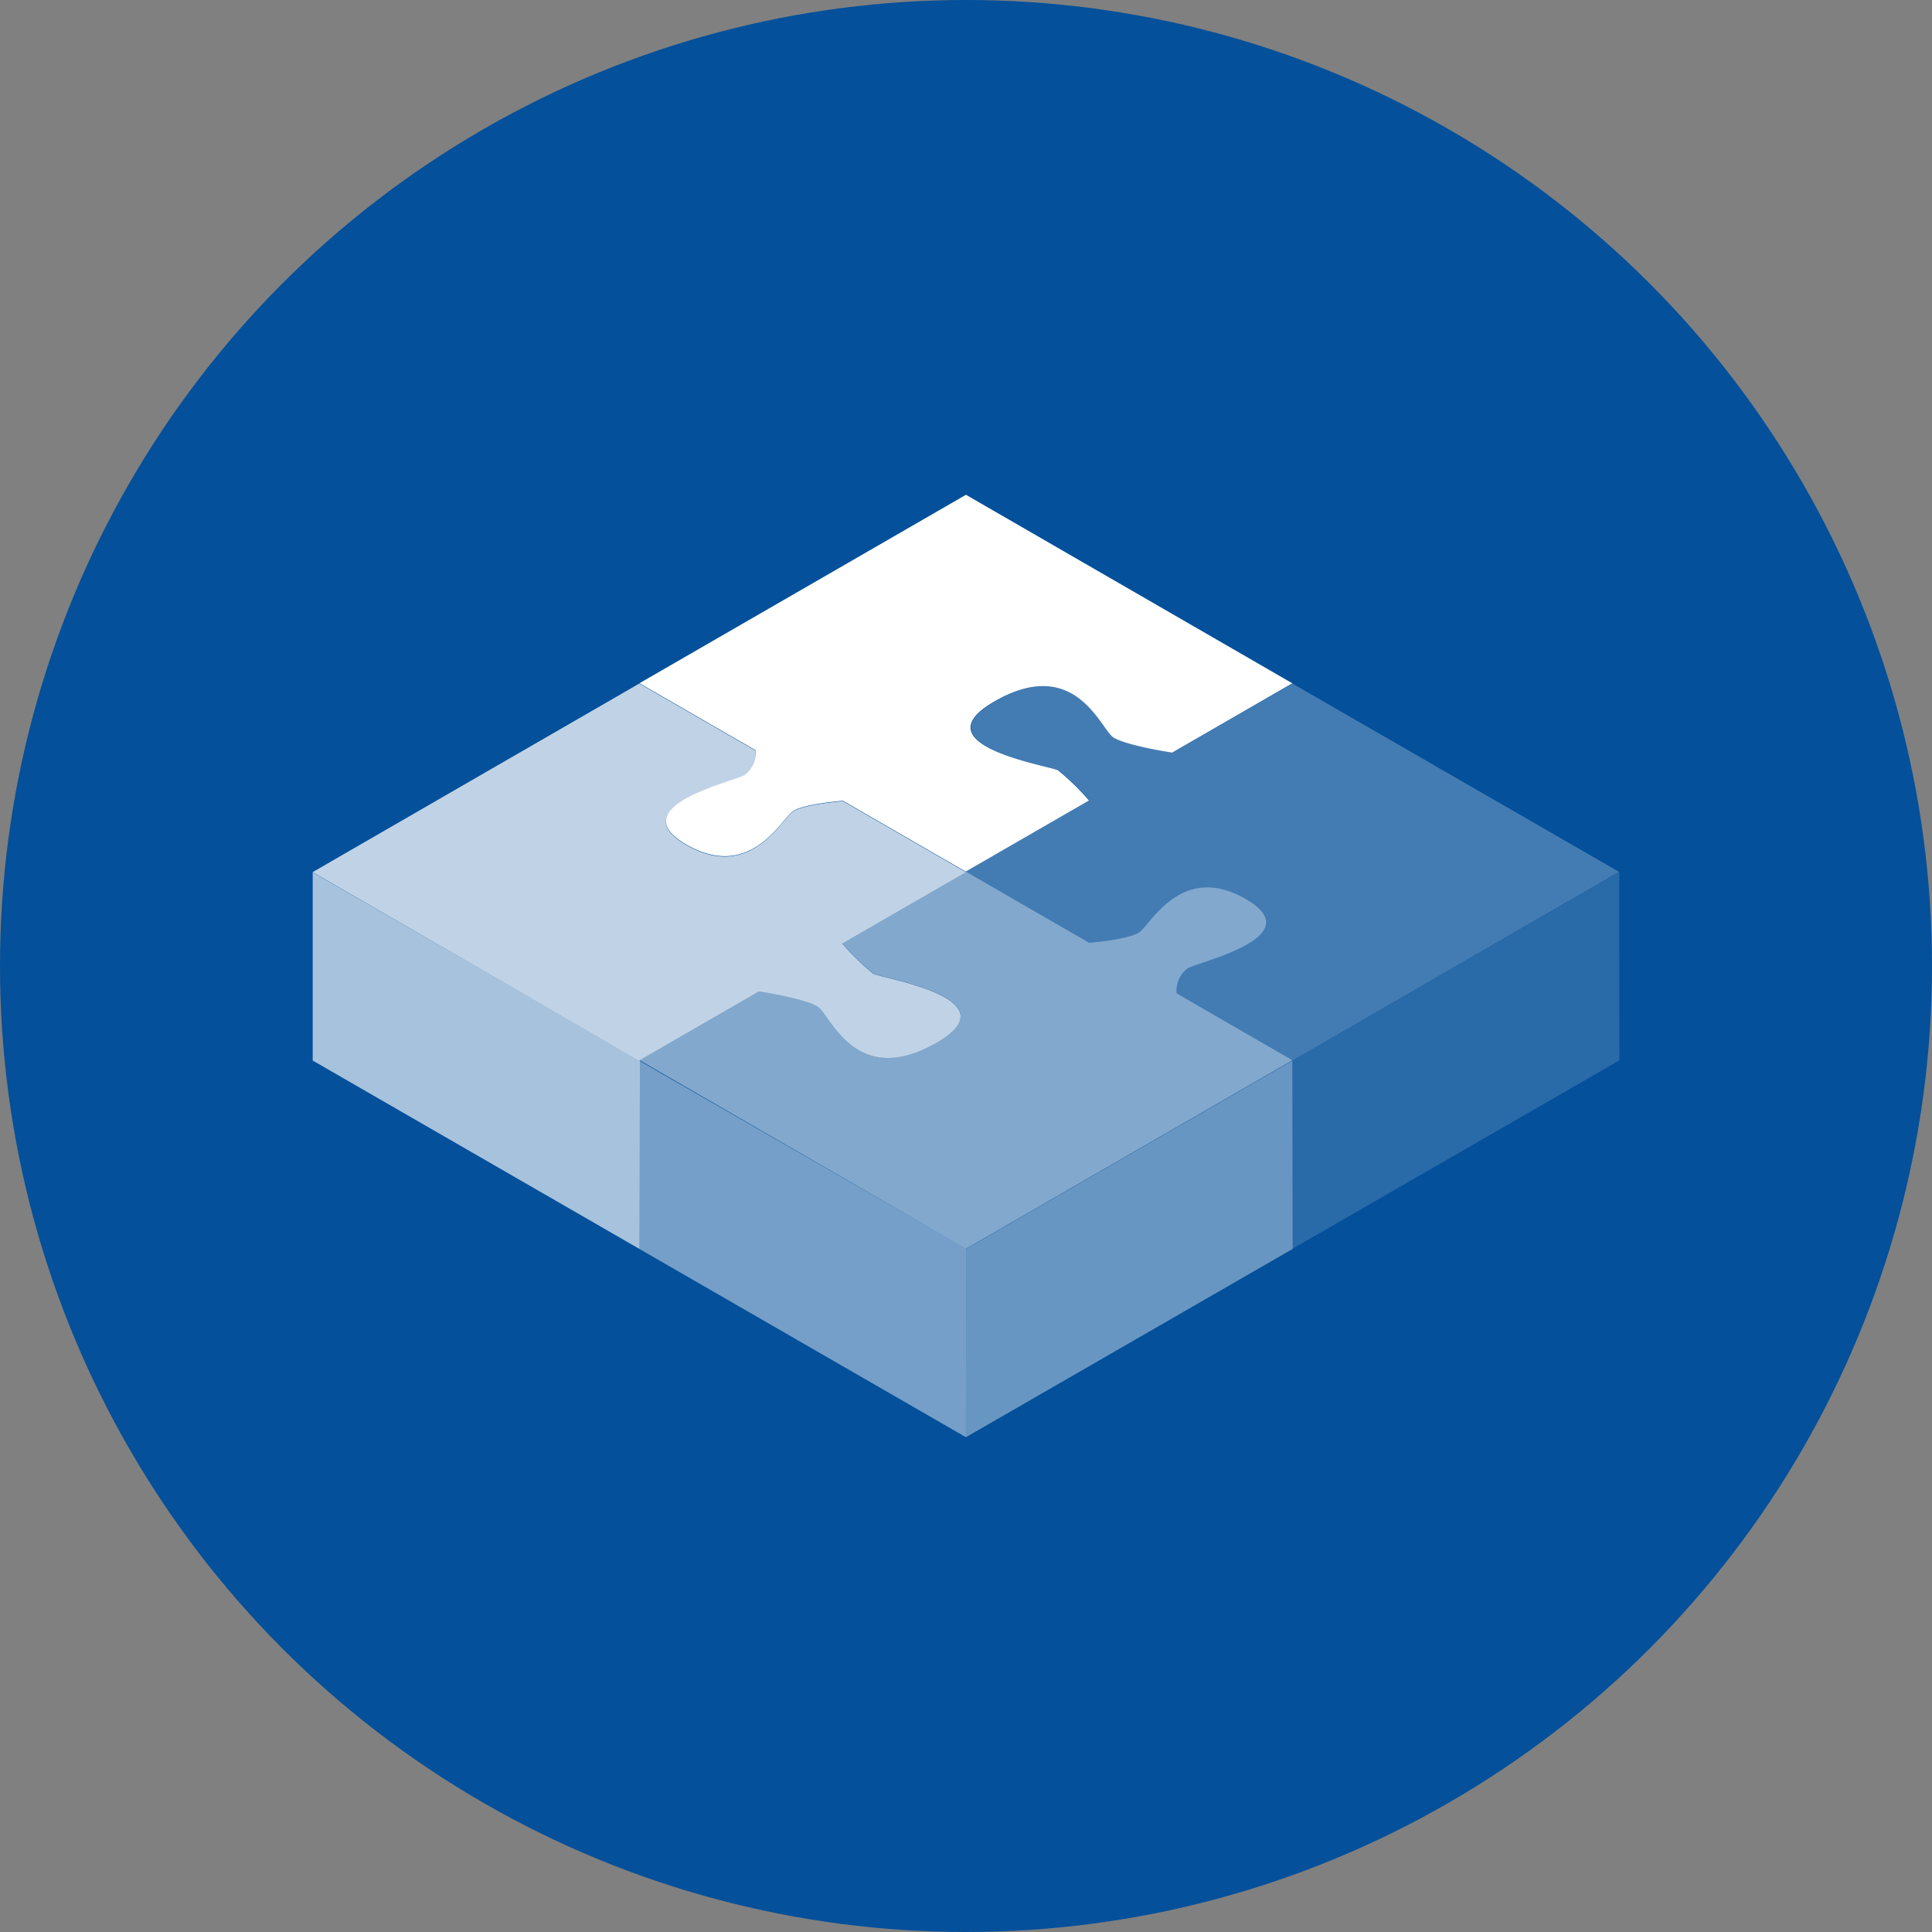
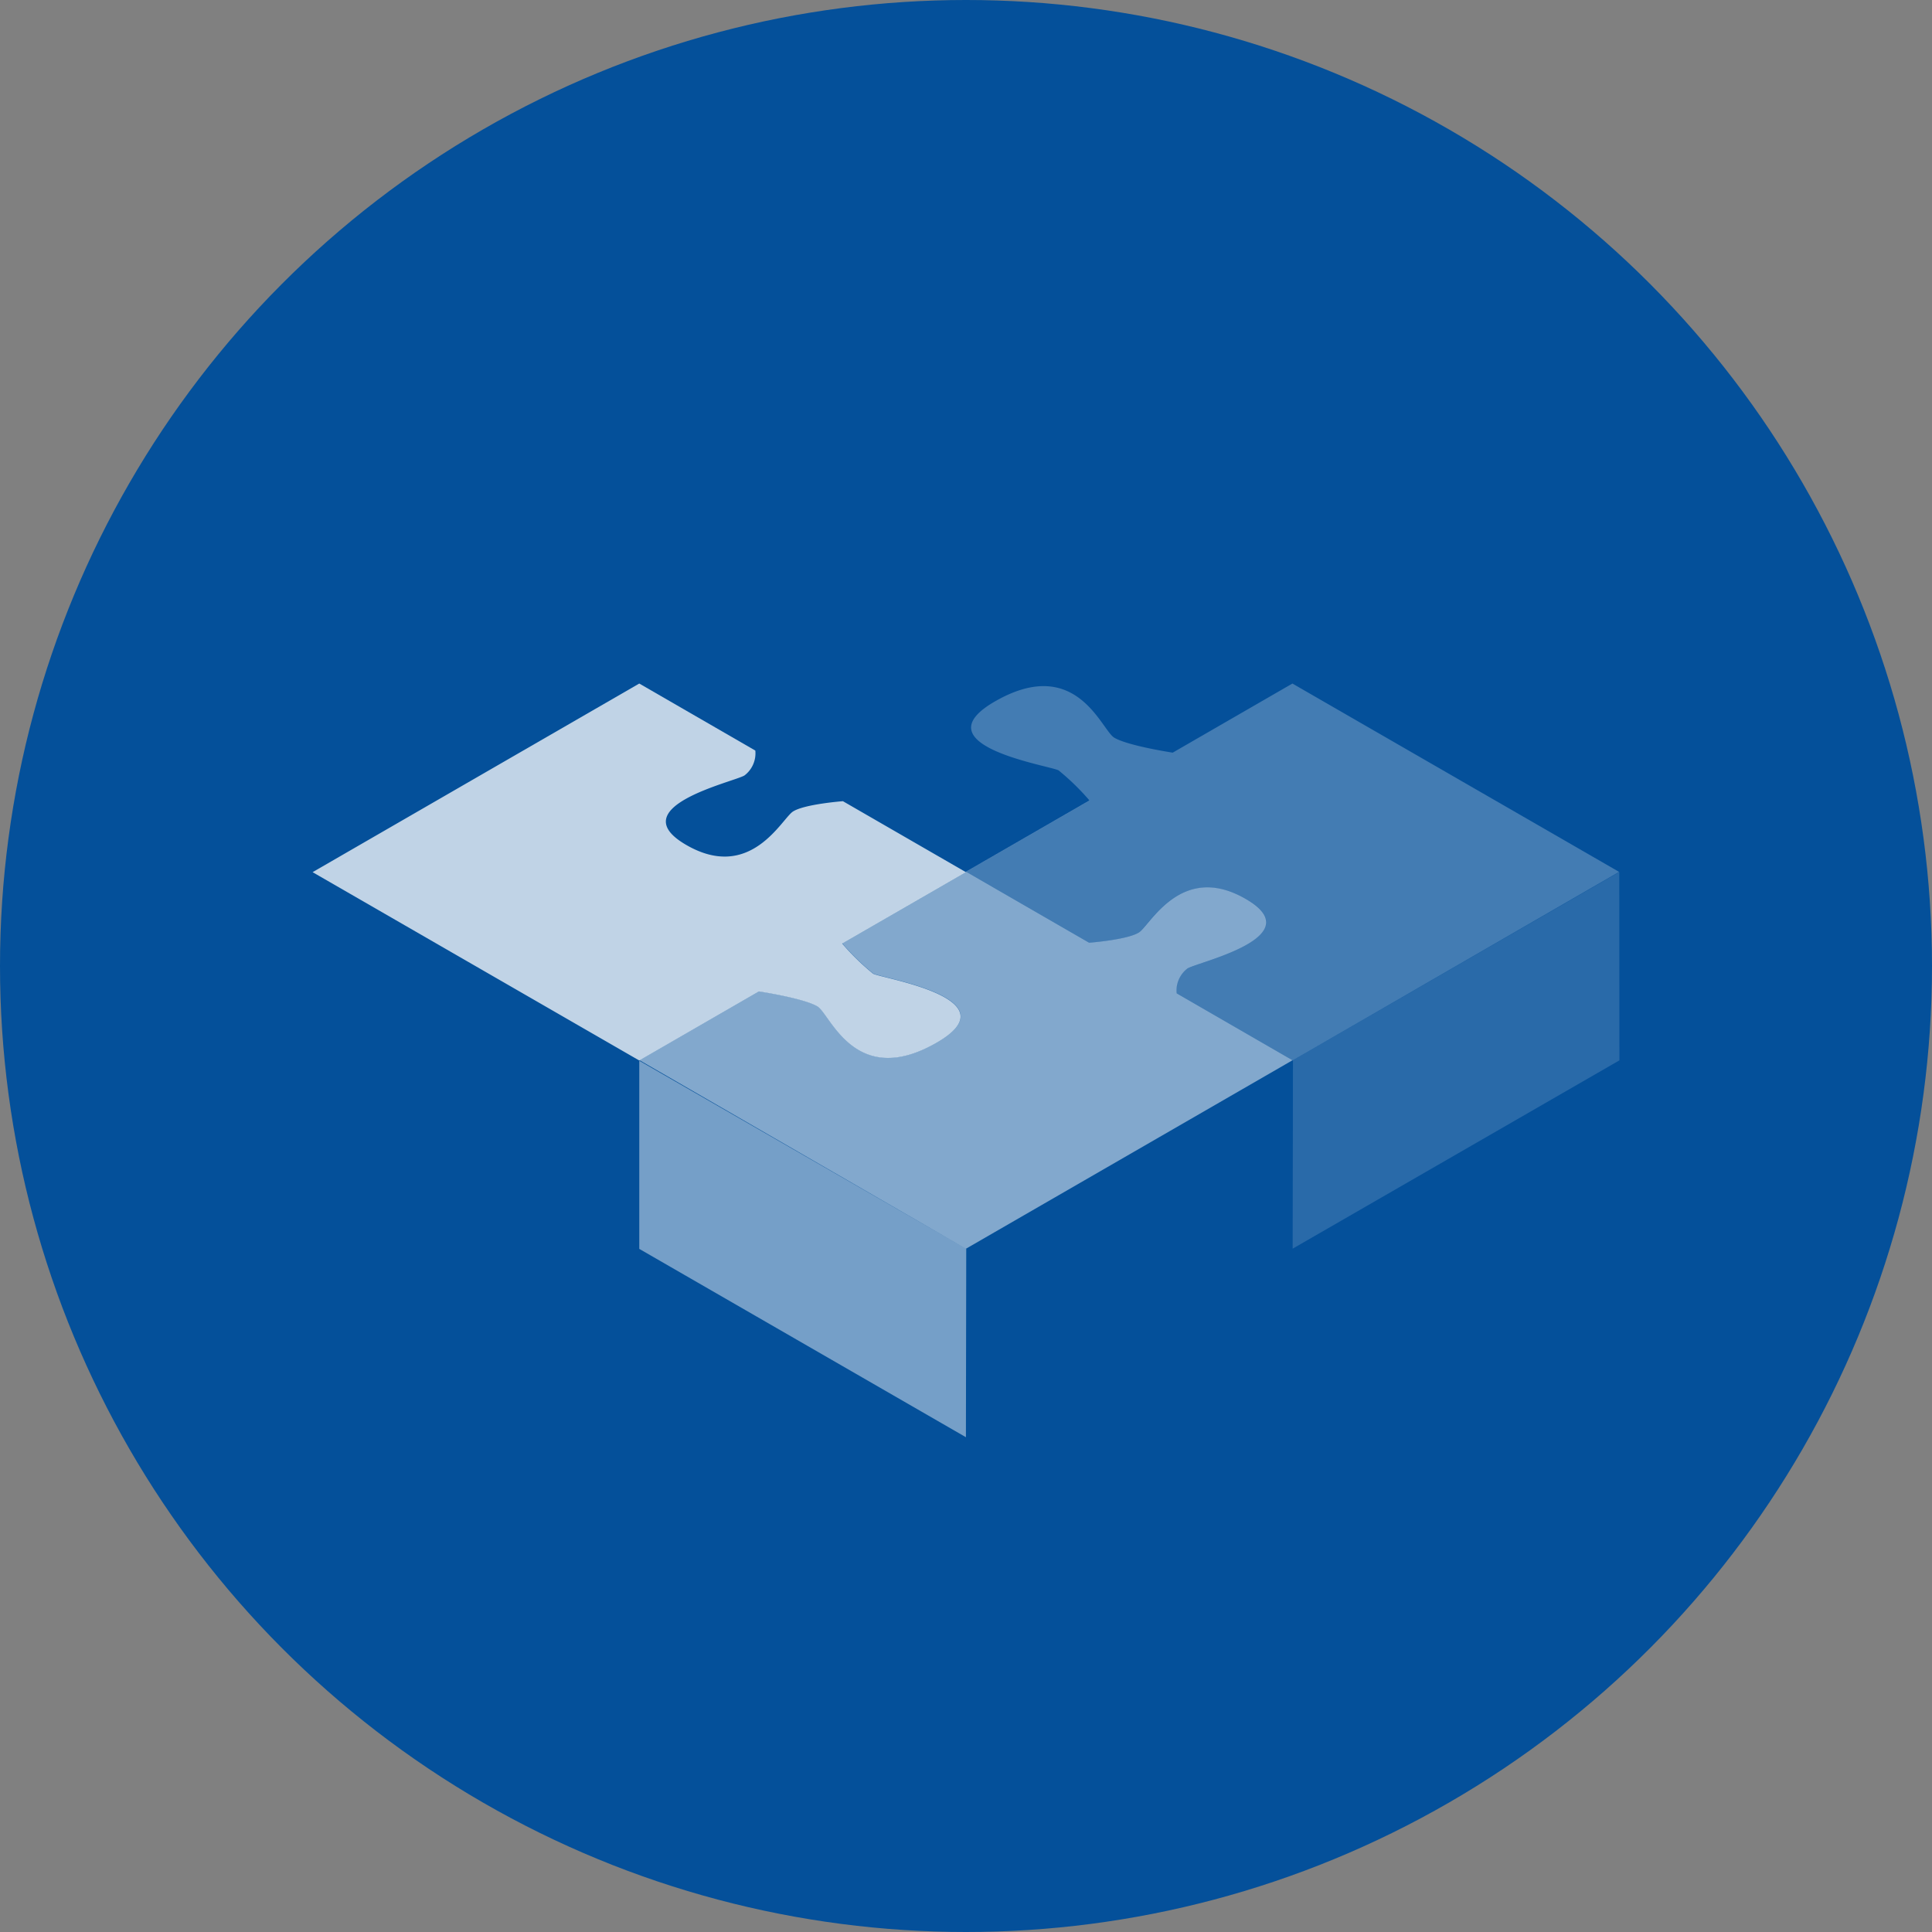
<svg xmlns="http://www.w3.org/2000/svg" id="Ebene_1" data-name="Ebene 1" viewBox="0 0 200 200">
  <rect x="0" y="0" width="200" height="200" fill="#808080" stroke="none" />
  <circle cx="100" cy="100" r="100" fill="#04509a" />
  <path d="M121.796,102.836a2.874,2.874,0,0,1,1.129-2.58c1.163-.69,12.816-3.268,6.013-7.195-6.656-3.843-9.876,2.712-11.037,3.463-1.19.77-5.173,1.071-5.173,1.071L99.998,90.248l12.812-7.387-.01-.011-12.833,7.403.031.018-12.812,7.387a25.066,25.066,0,0,0,3.201,3.119c.846.494,14.64,2.581,6.495,7.195-8.383,4.749-10.92-3.017-12.258-3.81-1.428-.847-6.049-1.548-6.049-1.548L66.207,109.754l33.79,19.513,33.794-19.504Z" fill="#fff" opacity="0.5" />
-   <path d="M99.97,90.228l12.763-7.359a25.066,25.066,0,0,0-3.201-3.119c-.846-.494-14.64-2.581-6.495-7.195,8.383-4.749,10.92,3.017,12.258,3.81,1.428.847,6.049,1.548,6.049,1.548L133.735,70.759l.031.018.045-.026-33.814-19.531L66.201,70.727l11.998,6.928A2.874,2.874,0,0,1,77.069,80.235c-1.163.69-12.816,3.268-6.013,7.195,6.656,3.843,9.876-2.712,11.037-3.463,1.19-.77,5.173-1.071,5.173-1.071Z" fill="#fff" />
  <rect x="86.202" y="93.95" width="14.733" height="0.003" transform="translate(-34.419 59.295) rotate(-29.966)" fill="#fff" />
  <path d="M117.88,96.533c1.161-.751,4.381-7.306,11.037-3.463,6.802,3.927-4.85,6.505-6.013,7.195a2.874,2.874,0,0,0-1.129,2.58l12.015,6.938L167.607,90.257,133.79,70.76,121.399,77.914s-4.62-.701-6.049-1.548c-1.338-.793-3.876-8.559-12.258-3.81-8.145,4.614,5.649,6.701,6.495,7.195a25.064,25.064,0,0,1,3.201,3.119L99.976,90.257l12.731,7.347S116.691,97.303,117.88,96.533Z" fill="#fff" opacity="0.25" />
  <path d="M82.086,84.01c-1.161.751-4.381,7.306-11.037,3.463-6.802-3.927,4.85-6.505,6.013-7.195a2.874,2.874,0,0,0,1.129-2.58L66.177,70.76,32.36,90.286l33.817,19.497,12.391-7.154s4.62.701,6.049,1.548c1.338.793,3.876,8.559,12.258,3.81,8.145-4.614-5.649-6.701-6.495-7.195a25.063,25.063,0,0,1-3.201-3.119l12.812-7.387L87.259,82.939S83.276,83.24,82.086,84.01Z" fill="#fff" opacity="0.75" />
-   <polygon points="32.372 90.313 32.372 109.789 66.188 129.286 66.22 109.78 32.372 90.313" fill="#fff" opacity="0.65" />
  <polygon points="66.177 109.806 66.177 129.283 99.992 148.78 100.025 129.274 66.177 109.806" fill="#fff" opacity="0.45" />
-   <polygon points="100.025 129.274 99.992 148.78 133.818 129.286 133.804 109.789 100.025 129.274" fill="#fff" opacity="0.4" />
  <polygon points="133.847 109.756 133.815 129.262 167.64 109.768 167.627 90.272 133.847 109.756" fill="#fff" opacity="0.15" />
</svg>